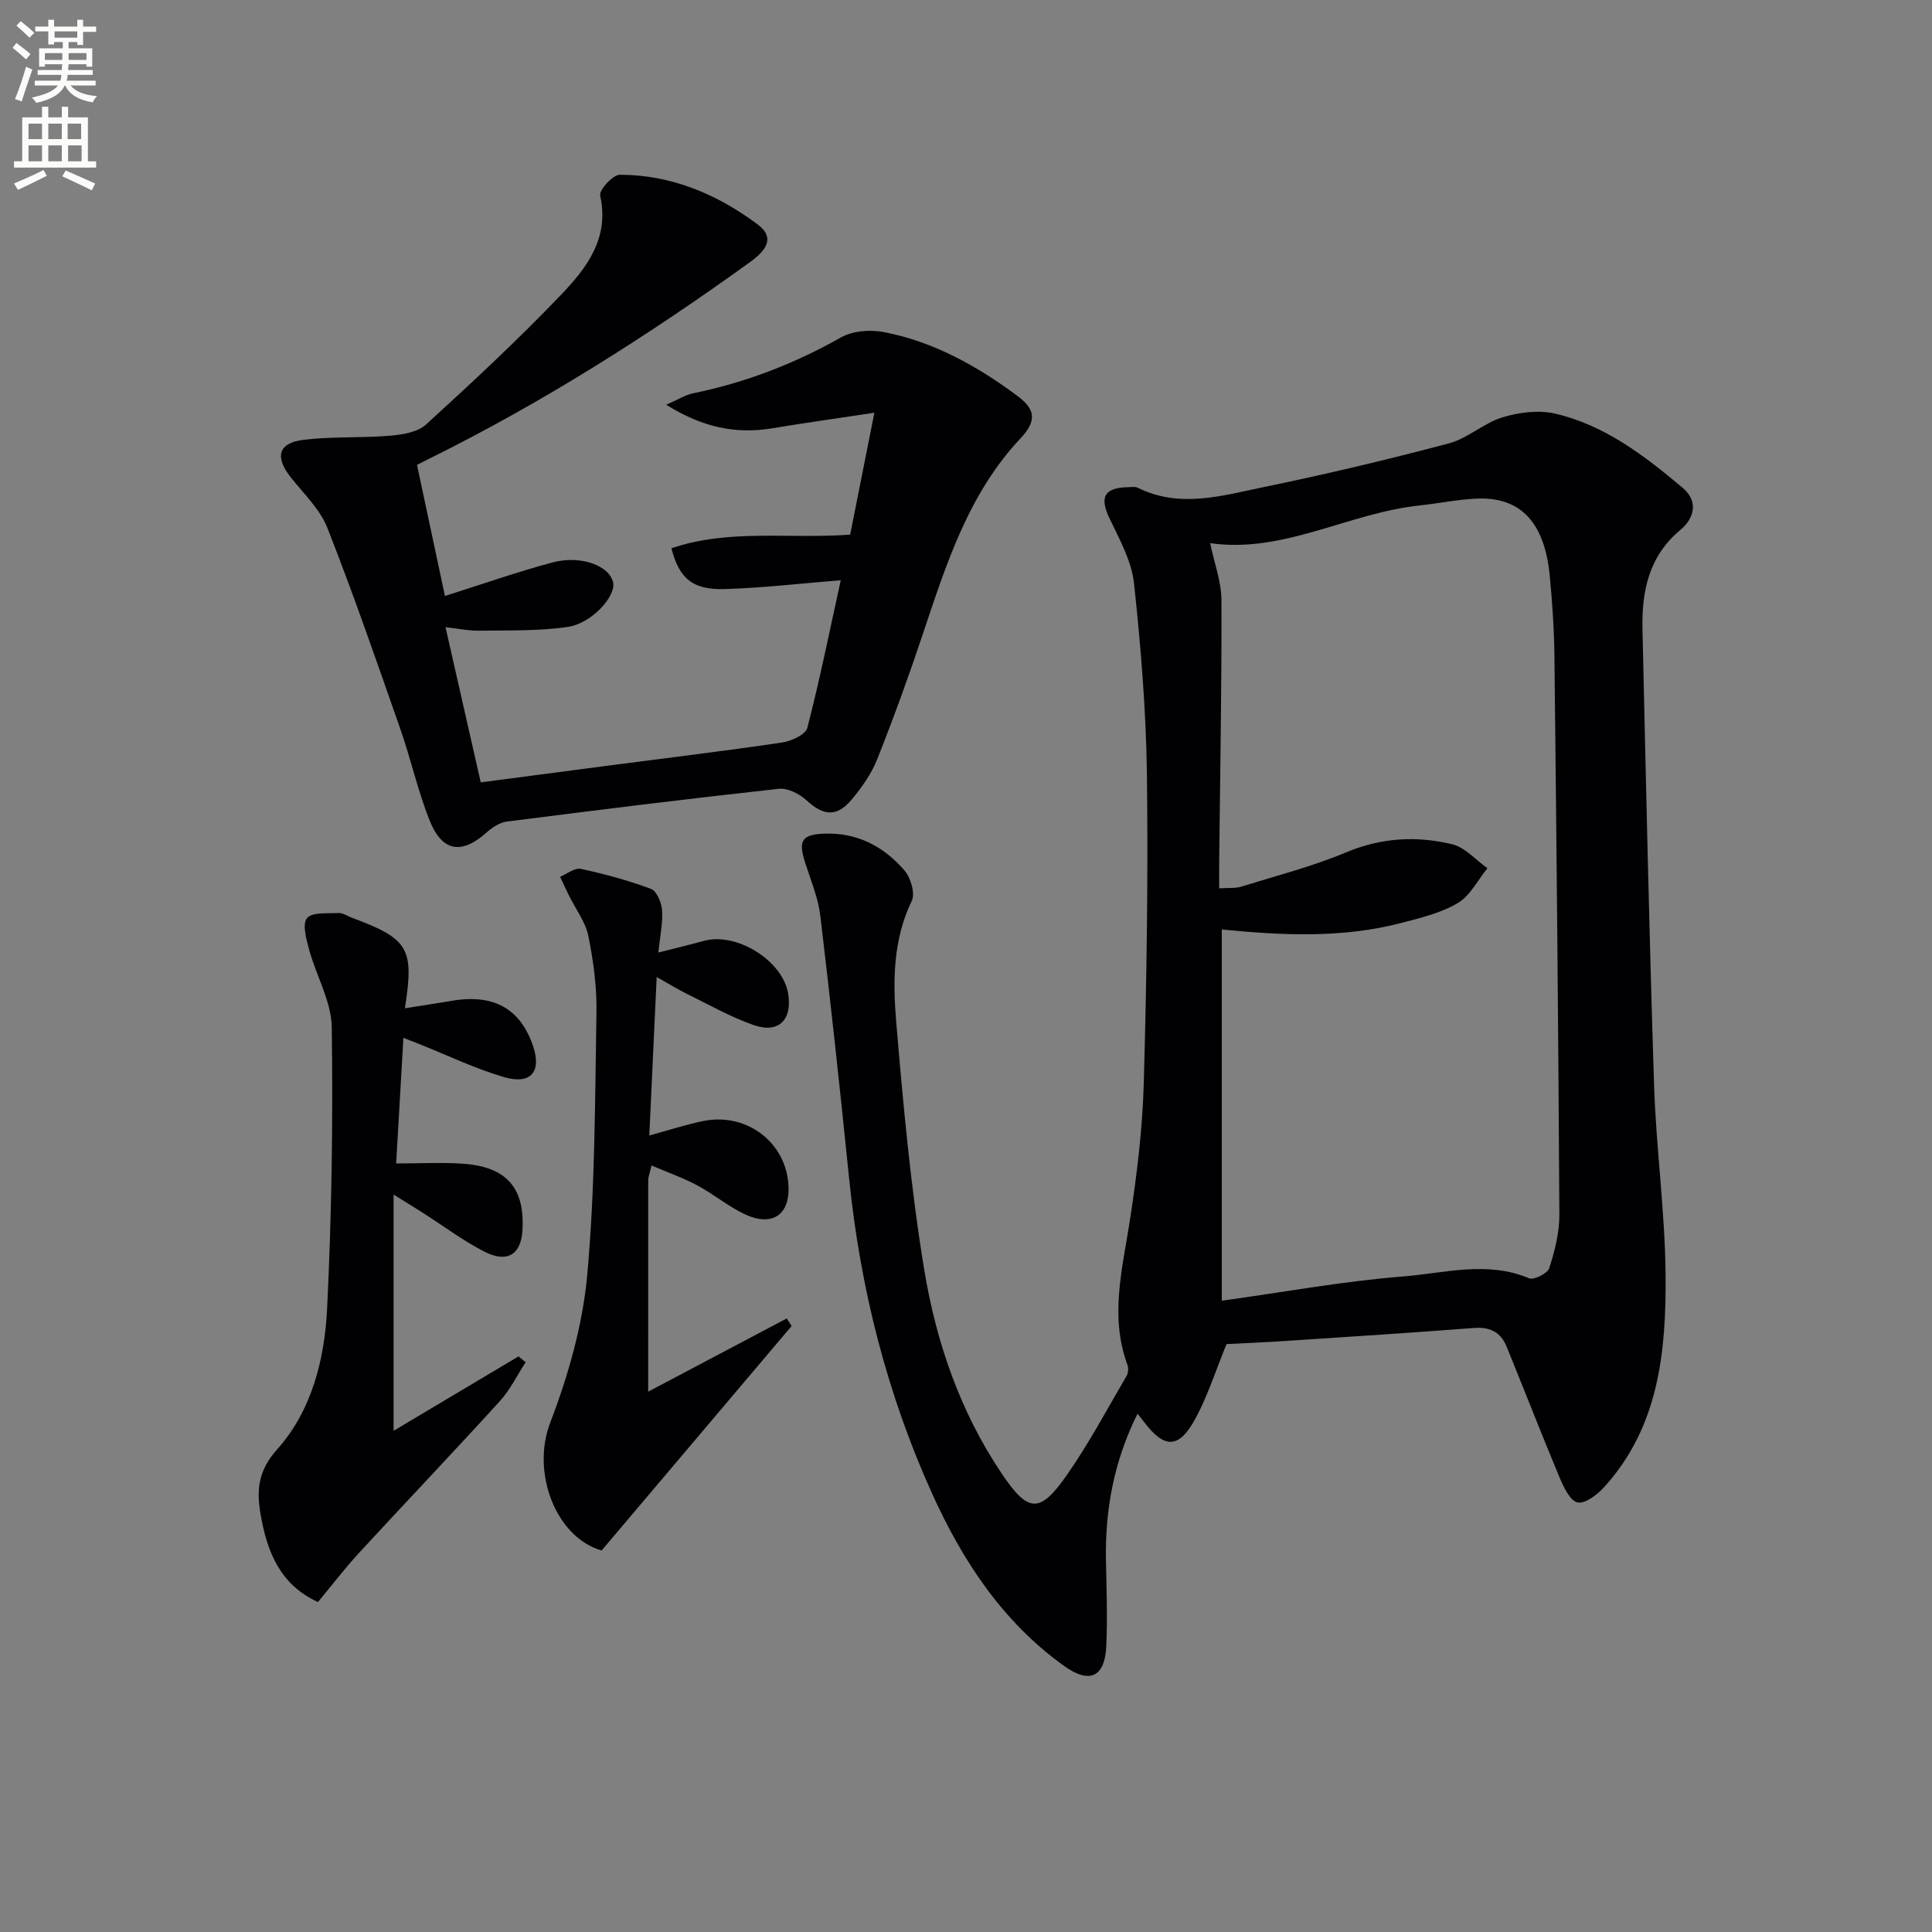
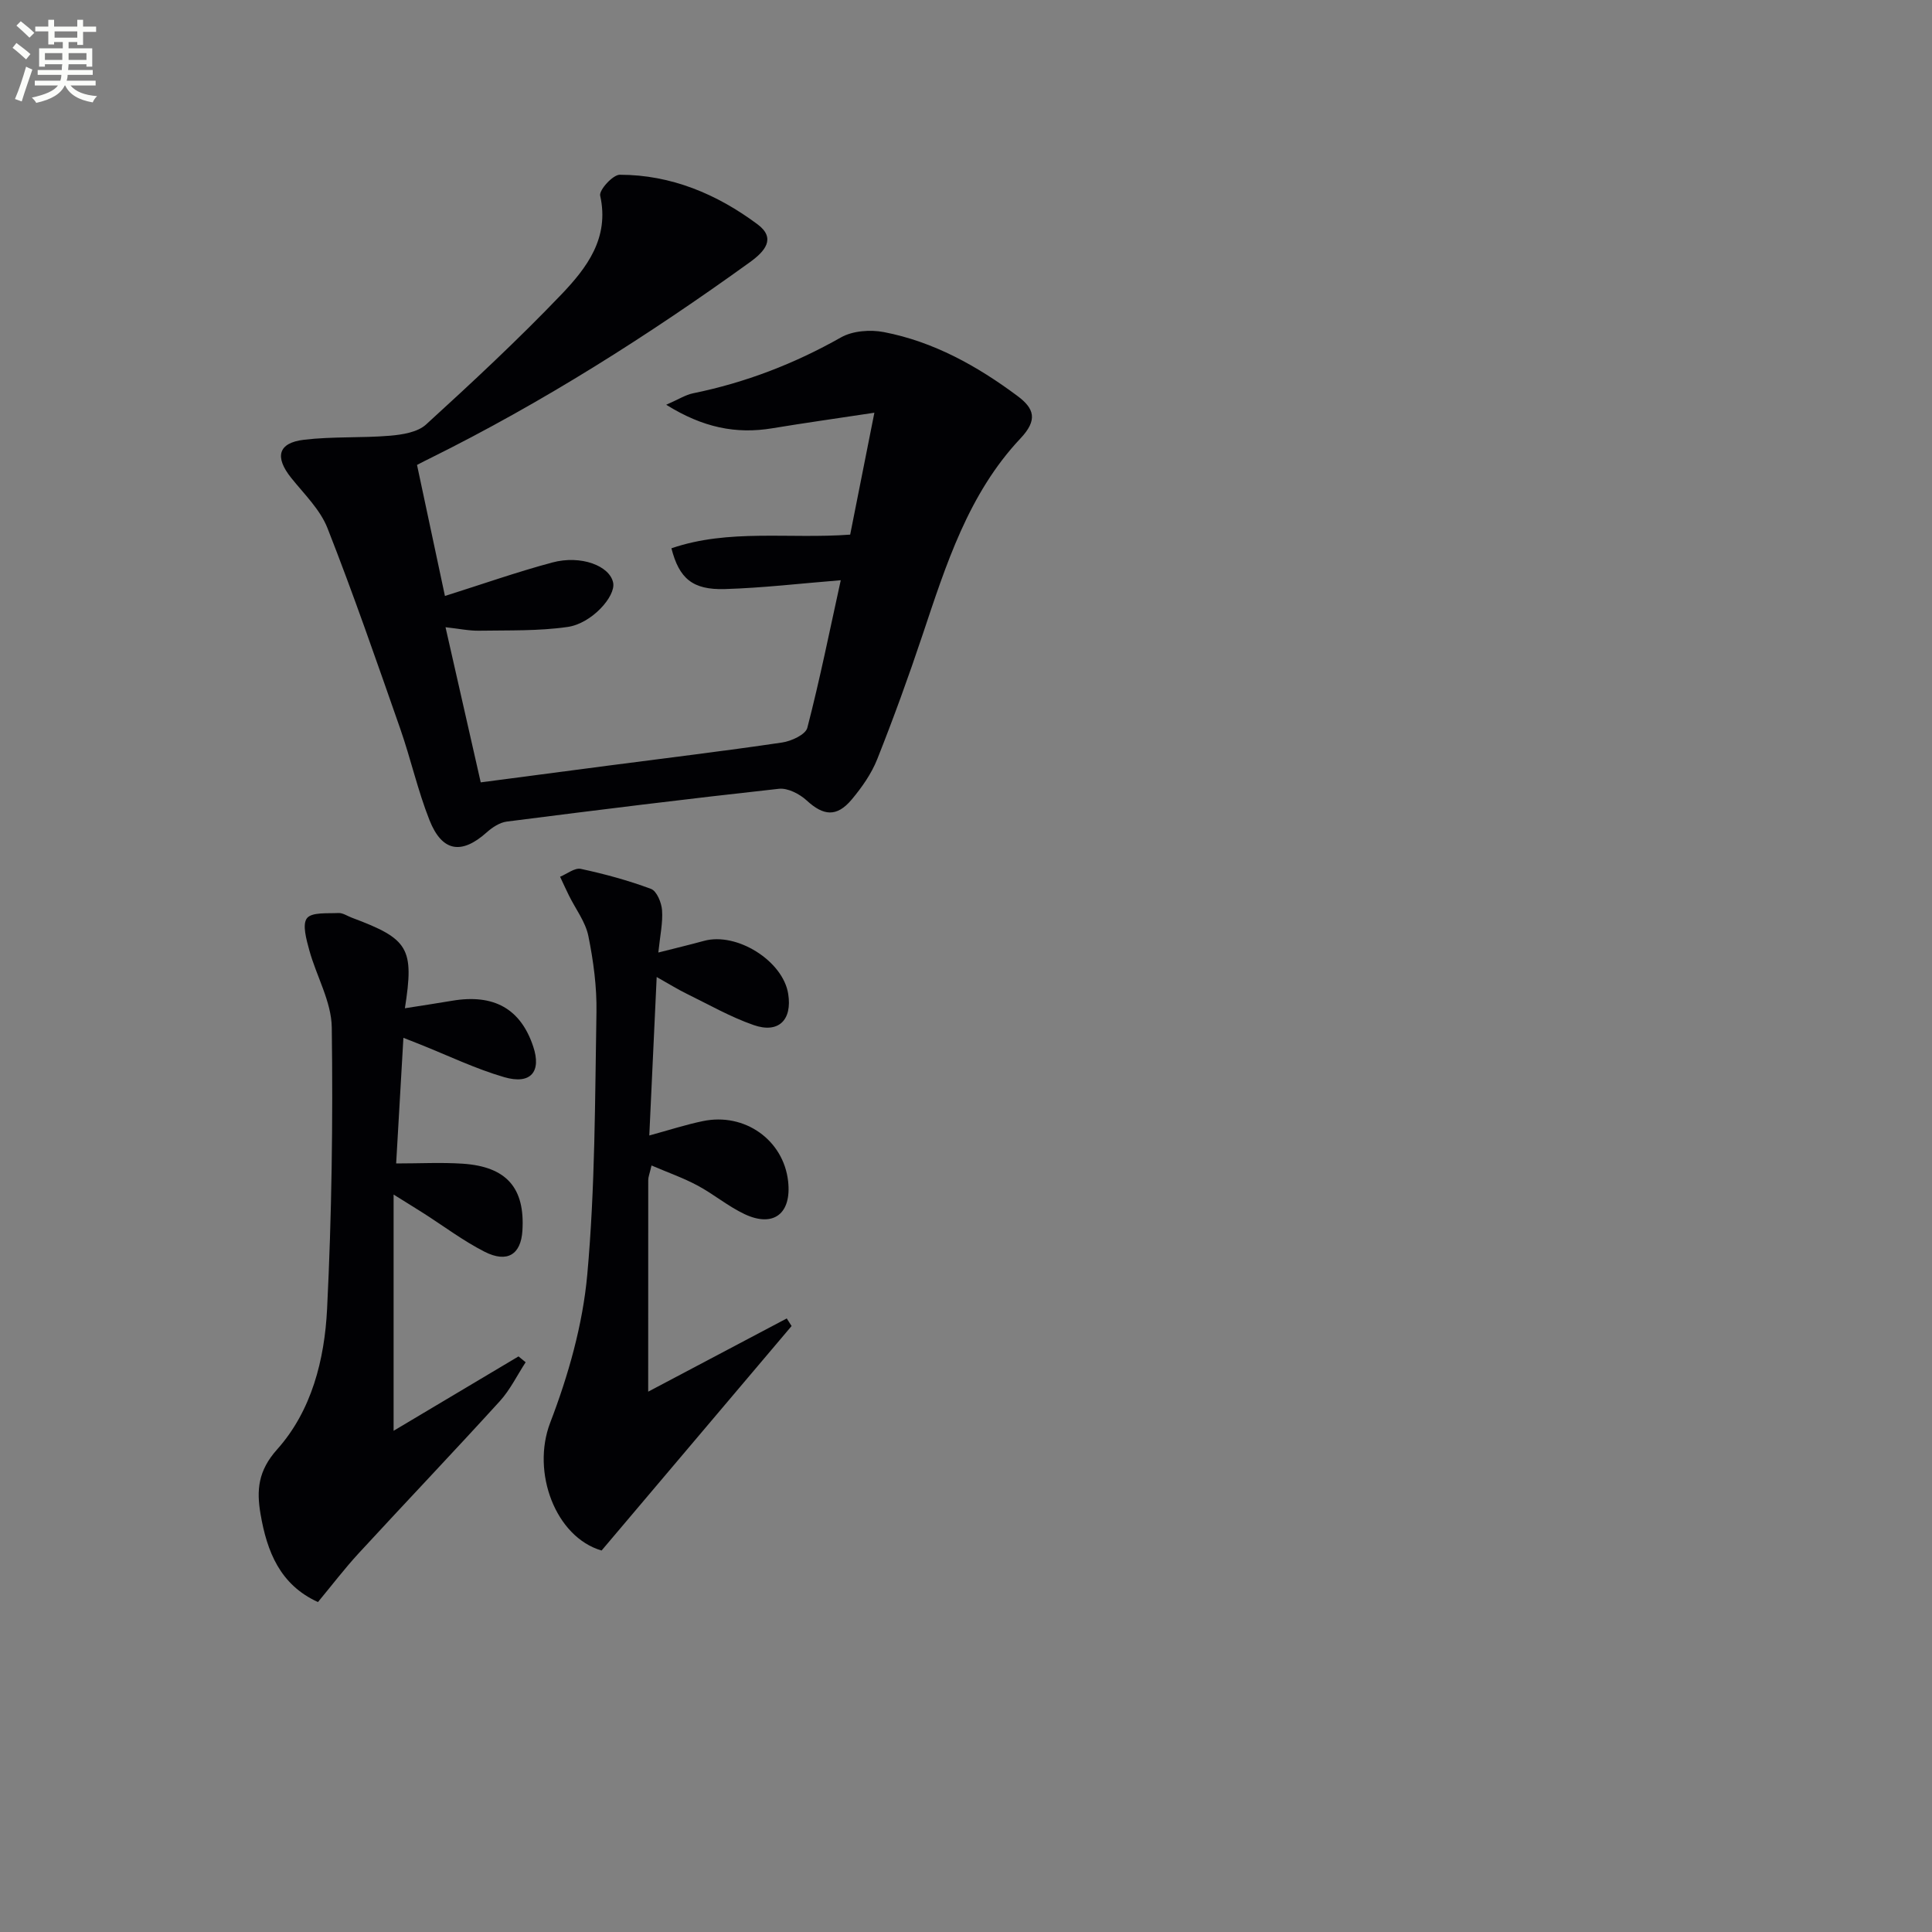
<svg xmlns="http://www.w3.org/2000/svg" enable-background="new 0 0 400 400" viewBox="0 0 400 400">
  <rect x="0" y="0" width="400" height="400" fill="#808080" stroke="none" />
  <path d="m2.6 9.9.8-1c.9.7 1.9 1.4 2.9 2.3l-.9 1.1c-1.1-1-2-1.8-2.8-2.4zm.5 10.6c.9-2.1 1.6-4.3 2.3-6.7.4.2.8.4 1.3.6-.7 2.1-1.5 4.3-2.2 6.6zm.3-15.2.9-.9c1 .8 2 1.6 2.8 2.4l-1 1c-.9-.9-1.8-1.7-2.7-2.5zm12.6-1.2h1.2v1.4h2.7v1.1h-2.7v2.7h-1.2v-.6h-1.8v1.3h4.9v3.8h-1.2v-.5h-3.7c0 .4-.1.9-.1 1.2h5.1v1h-5.2c0 .5-.1.9-.2 1.2h6v1h-5.2c1.1 1.3 2.9 2 5.5 2.2-.4.4-.7.8-.9 1.3-2.9-.5-4.8-1.6-5.7-3.5h-.1c-.8 1.7-2.7 2.9-5.9 3.6-.2-.4-.6-.8-.9-1.1 2.8-.6 4.6-1.4 5.4-2.5h-4.8v-1h5.3c.1-.3.2-.7.2-1.2h-4.9v-1h5c0-.4 0-.8.1-1.2h-3.6v.5h-1.2v-3.8h4.9v-1.3h-1.8v.5h-1.2v-2.7h-2.7v-1h2.7v-1.4h1.2v1.4h4.8zm-6.7 8.3h3.6c0-.4 0-.9 0-1.4h-3.6zm1.9-4.6h4.8v-1.3h-4.7v1.3zm6.7 3.2h-3.7v1.4h3.7z" fill="#fbfcfa" />
-   <path d="m8.7 22.1h1.3v2.2h2.8v-2.2h1.3v2.2h4.1v9.1h1.7v1.3h-17v-1.3h1.7v-9.1h4.1zm.3 13.1.7 1.2c-1.8.9-3.8 1.9-6 2.9-.2-.4-.5-.8-.8-1.3 2.3-1 4.4-1.9 6.1-2.8zm-3.1-6.4h2.8v-3.2h-2.8zm0 4.6h2.8v-3.3h-2.8zm4.1-4.6h2.8v-3.2h-2.8zm0 4.6h2.8v-3.3h-2.8zm3.6 1.9c2.1.9 4.1 1.8 6.1 2.7l-.7 1.4c-2.2-1.1-4.2-2-6.1-2.9zm3.2-9.7h-2.8v3.2h2.8zm-2.7 7.8h2.8v-3.3h-2.8z" fill="#fbfcfa" />
  <g fill="#010104">
-     <path d="m253.94 278.28c-2.25 5.5-3.89 10.71-6.44 15.42-3.42 6.31-6.43 6.3-10.68.64-.39-.52-.81-1.01-1.31-1.64-4.87 9.76-6.76 19.92-6.53 30.54.12 5.83.32 11.67.07 17.49-.28 6.52-3.45 7.98-8.75 4.18-12.69-9.1-20.98-21.69-27.29-35.62-9.39-20.74-14.89-42.56-17.2-65.21-1.85-18.17-3.8-36.33-5.97-54.46-.45-3.73-1.96-7.35-3.13-10.97-1.49-4.61-.72-5.86 3.92-6.05 6.84-.27 12.35 2.65 16.63 7.62 1.29 1.5 2.26 4.75 1.51 6.3-3.88 8.03-3.93 16.56-3.23 24.93 1.45 17.19 3.01 34.42 5.81 51.42 2.46 14.93 7.38 29.3 15.95 42.08 5.57 8.3 7.94 8.53 13.61.4 4.55-6.52 8.3-13.59 12.33-20.46.36-.61.43-1.65.18-2.32-3.71-10.06-1.03-19.91.51-29.91 1.44-9.34 2.6-18.79 2.87-28.22.6-21.29.92-42.6.66-63.9-.17-13.26-1.25-26.54-2.67-39.73-.49-4.58-2.94-9.05-5.01-13.33-2.18-4.51-1.25-6.51 3.79-6.62.66-.01 1.43-.15 1.98.12 8.77 4.35 17.57 1.61 26.21-.16 12.82-2.64 25.56-5.67 38.21-9.02 3.89-1.03 7.19-4.19 11.06-5.38 3.43-1.05 7.49-1.58 10.91-.79 10.29 2.38 18.56 8.73 26.47 15.4 3.33 2.81 2.32 6.33-.48 8.66-6.61 5.5-8.05 12.77-7.87 20.65.72 31.44 1.38 62.89 2.4 94.32.42 13.11 2.27 26.19 2.38 39.29.13 15.74-1.33 31.39-12.7 43.92-1.42 1.57-3.92 3.51-5.5 3.2-1.54-.3-2.9-3.15-3.73-5.13-3.77-9.01-7.3-18.12-10.99-27.16-1.2-2.95-3.43-4.09-6.71-3.84-12.76.98-25.53 1.8-38.3 2.64-4.62.32-9.24.51-12.97.7zm-.98-85.84v76.86c12.84-1.78 25.12-4.04 37.5-5.02 8.62-.68 17.43-3.3 26.14.38.98.41 3.81-1.01 4.16-2.11 1.13-3.56 2.11-7.36 2.09-11.06-.21-38.46-.59-76.93-1.02-115.39-.06-5.65-.43-11.3-.97-16.92-1.07-11.07-6.09-16.36-15.16-15.95-3.97.18-7.91 1.01-11.87 1.43-14.72 1.58-28.16 9.98-43.28 7.79.85 4.13 2.33 8 2.34 11.87.06 17.98-.28 35.95-.47 53.93-.02 1.77 0 3.55 0 5.67 1.98-.13 3.35.03 4.56-.35 7.29-2.26 14.73-4.17 21.75-7.11 7.29-3.05 14.58-3.44 21.94-1.66 2.67.65 4.87 3.25 7.29 4.96-2.01 2.46-3.57 5.68-6.14 7.21-3.48 2.06-7.67 3.06-11.67 4.11-12.24 3.2-24.67 2.59-37.19 1.36z" />
    <path d="m86.34 96.26c2.01 9.43 3.93 18.45 5.78 27.13 7.7-2.43 14.88-4.96 22.22-6.93 5.95-1.6 11.92.69 12.61 4.2.55 2.8-4.43 8.42-9.41 9.14-6.01.87-12.19.68-18.29.78-2.12.04-4.24-.42-7.01-.72 2.48 10.94 4.84 21.33 7.29 32.12 9-1.18 17.67-2.33 26.35-3.46 12.02-1.57 24.05-3.02 36.04-4.79 1.92-.28 4.87-1.64 5.23-3.05 2.61-10.07 4.66-20.28 6.92-30.55-8.29.66-16.15 1.6-24.02 1.83-6.65.19-9.43-2.17-11.04-8.44 11.86-4.07 24.25-1.9 37.01-2.83 1.57-7.91 3.14-15.81 5.01-25.24-7.93 1.2-14.55 2.13-21.13 3.22-7.49 1.24-14.35-.12-21.97-4.87 2.57-1.12 4-2.05 5.55-2.37 10.84-2.21 20.98-6.11 30.63-11.57 2.43-1.38 6.08-1.65 8.91-1.1 10.28 1.99 19.28 7 27.62 13.21 3.51 2.61 4.26 4.96.63 8.81-10.79 11.45-15.41 26.17-20.28 40.71-2.89 8.64-6 17.21-9.36 25.67-1.2 3.03-3.19 5.86-5.3 8.38-3.1 3.69-5.85 3.37-9.31.19-1.47-1.35-3.92-2.62-5.75-2.42-18.81 2.06-37.58 4.39-56.35 6.79-1.47.19-3.01 1.21-4.16 2.24-5.19 4.64-9.23 4.05-11.84-2.54-2.43-6.14-3.87-12.66-6.05-18.91-4.87-13.91-9.68-27.84-15.07-41.55-1.52-3.86-4.84-7.06-7.52-10.41-3.44-4.3-2.73-7.24 2.63-7.88 5.9-.71 11.91-.34 17.84-.84 2.57-.22 5.71-.72 7.46-2.32 9.57-8.73 19.08-17.58 28.03-26.94 5.23-5.48 9.98-11.66 8.02-20.44-.26-1.16 2.62-4.33 4.05-4.33 10.65 0 20.14 4.01 28.54 10.27 3.9 2.91 1.48 5.62-1.6 7.84-21.07 15.2-42.95 29.07-66.26 40.62-.75.35-1.47.74-2.65 1.35z" />
    <path d="m81.49 296.23c8.31-4.95 17.09-10.18 25.86-15.4.49.4.99.81 1.48 1.21-1.77 2.71-3.21 5.71-5.36 8.07-9.63 10.58-19.51 20.95-29.2 31.47-2.91 3.16-5.53 6.6-8.44 10.11-7.88-3.59-10.56-10.48-11.89-18.23-.84-4.93-.53-8.94 3.44-13.38 7.15-8 9.82-18.6 10.34-29.09.96-19.4 1.23-38.85.97-58.27-.07-5.35-3.19-10.63-4.66-16.01-.59-2.18-1.49-5.3-.48-6.6 1.01-1.29 4.25-.96 6.53-1.08.91-.04 1.86.64 2.79.98 11.75 4.39 12.91 6.28 10.96 18.74 3.36-.53 6.56-1.01 9.75-1.55 8.65-1.47 14.2 1.64 16.81 9.45 1.75 5.22-.48 7.96-5.98 6.37-6.02-1.75-11.75-4.53-17.61-6.86-.87-.35-1.74-.68-3.28-1.29-.53 9.2-1.03 17.87-1.5 26.01 4.96 0 9.39-.24 13.78.05 9.09.61 12.91 5.03 12.36 13.86-.3 4.93-3.12 6.76-7.83 4.37-4.42-2.25-8.44-5.29-12.64-7.97-1.63-1.04-3.27-2.04-6.2-3.87z" />
    <path d="m134.2 288.13c9.34-4.94 19.01-10.05 28.69-15.16.33.52.66 1.04 1 1.57-13.01 15.37-26.02 30.74-39.34 46.48-9.54-2.79-14.57-16.2-10.64-26.46 3.76-9.8 6.74-20.28 7.68-30.68 1.63-18.01 1.59-36.19 1.9-54.31.09-5.26-.63-10.62-1.68-15.8-.6-2.93-2.64-5.57-4.01-8.35-.64-1.29-1.23-2.6-1.84-3.9 1.44-.59 3.04-1.9 4.29-1.63 4.93 1.06 9.83 2.39 14.54 4.15 1.18.44 2.17 2.84 2.28 4.41.19 2.56-.4 5.19-.77 8.76 3.29-.84 6.38-1.57 9.44-2.41 6.8-1.87 16.38 4.14 17.45 10.98.85 5.39-1.99 8.25-7.15 6.45-4.82-1.68-9.33-4.26-13.94-6.52-1.76-.86-3.44-1.91-6.14-3.43-.53 11.26-1.01 21.7-1.53 32.81 4.11-1.12 7.54-2.24 11.06-2.97 8.68-1.83 16.72 3.9 17.68 12.44.75 6.69-3 9.65-9.02 6.81-3.43-1.62-6.41-4.15-9.77-5.94-2.94-1.57-6.11-2.68-9.49-4.13-.41 1.76-.68 2.39-.68 3.02-.01 14.45-.01 28.91-.01 43.81z" />
  </g>
</svg>